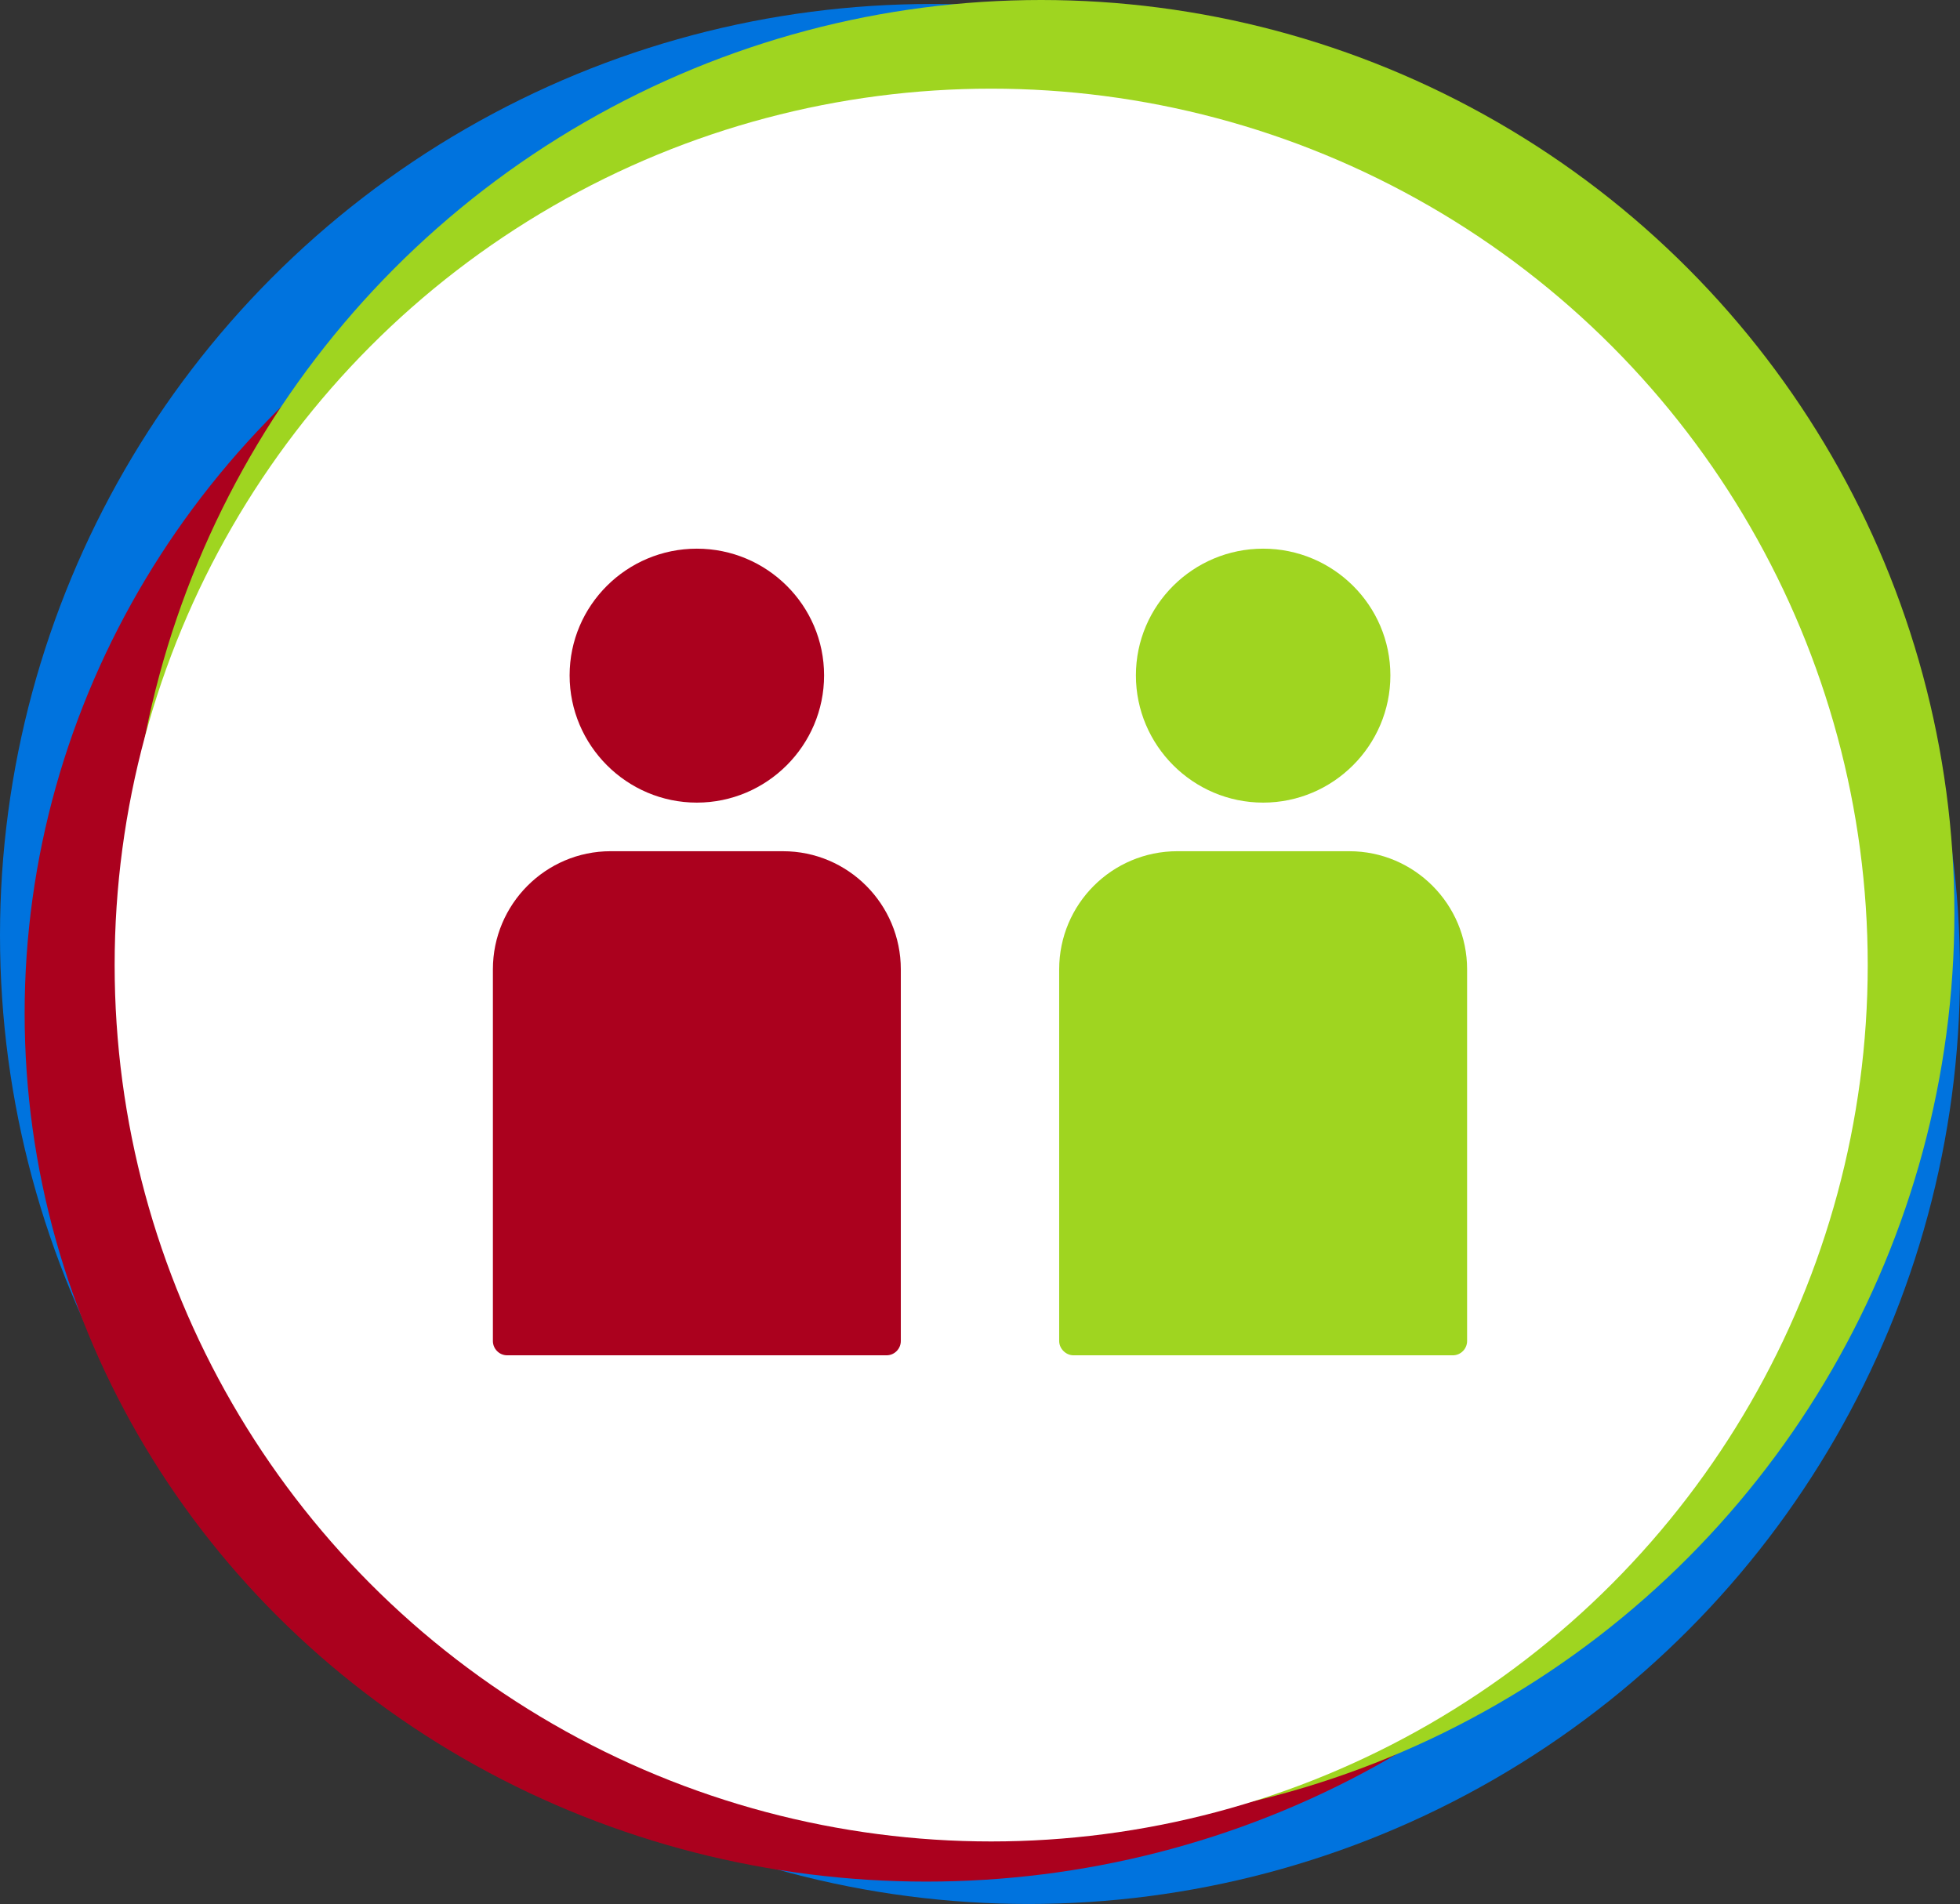
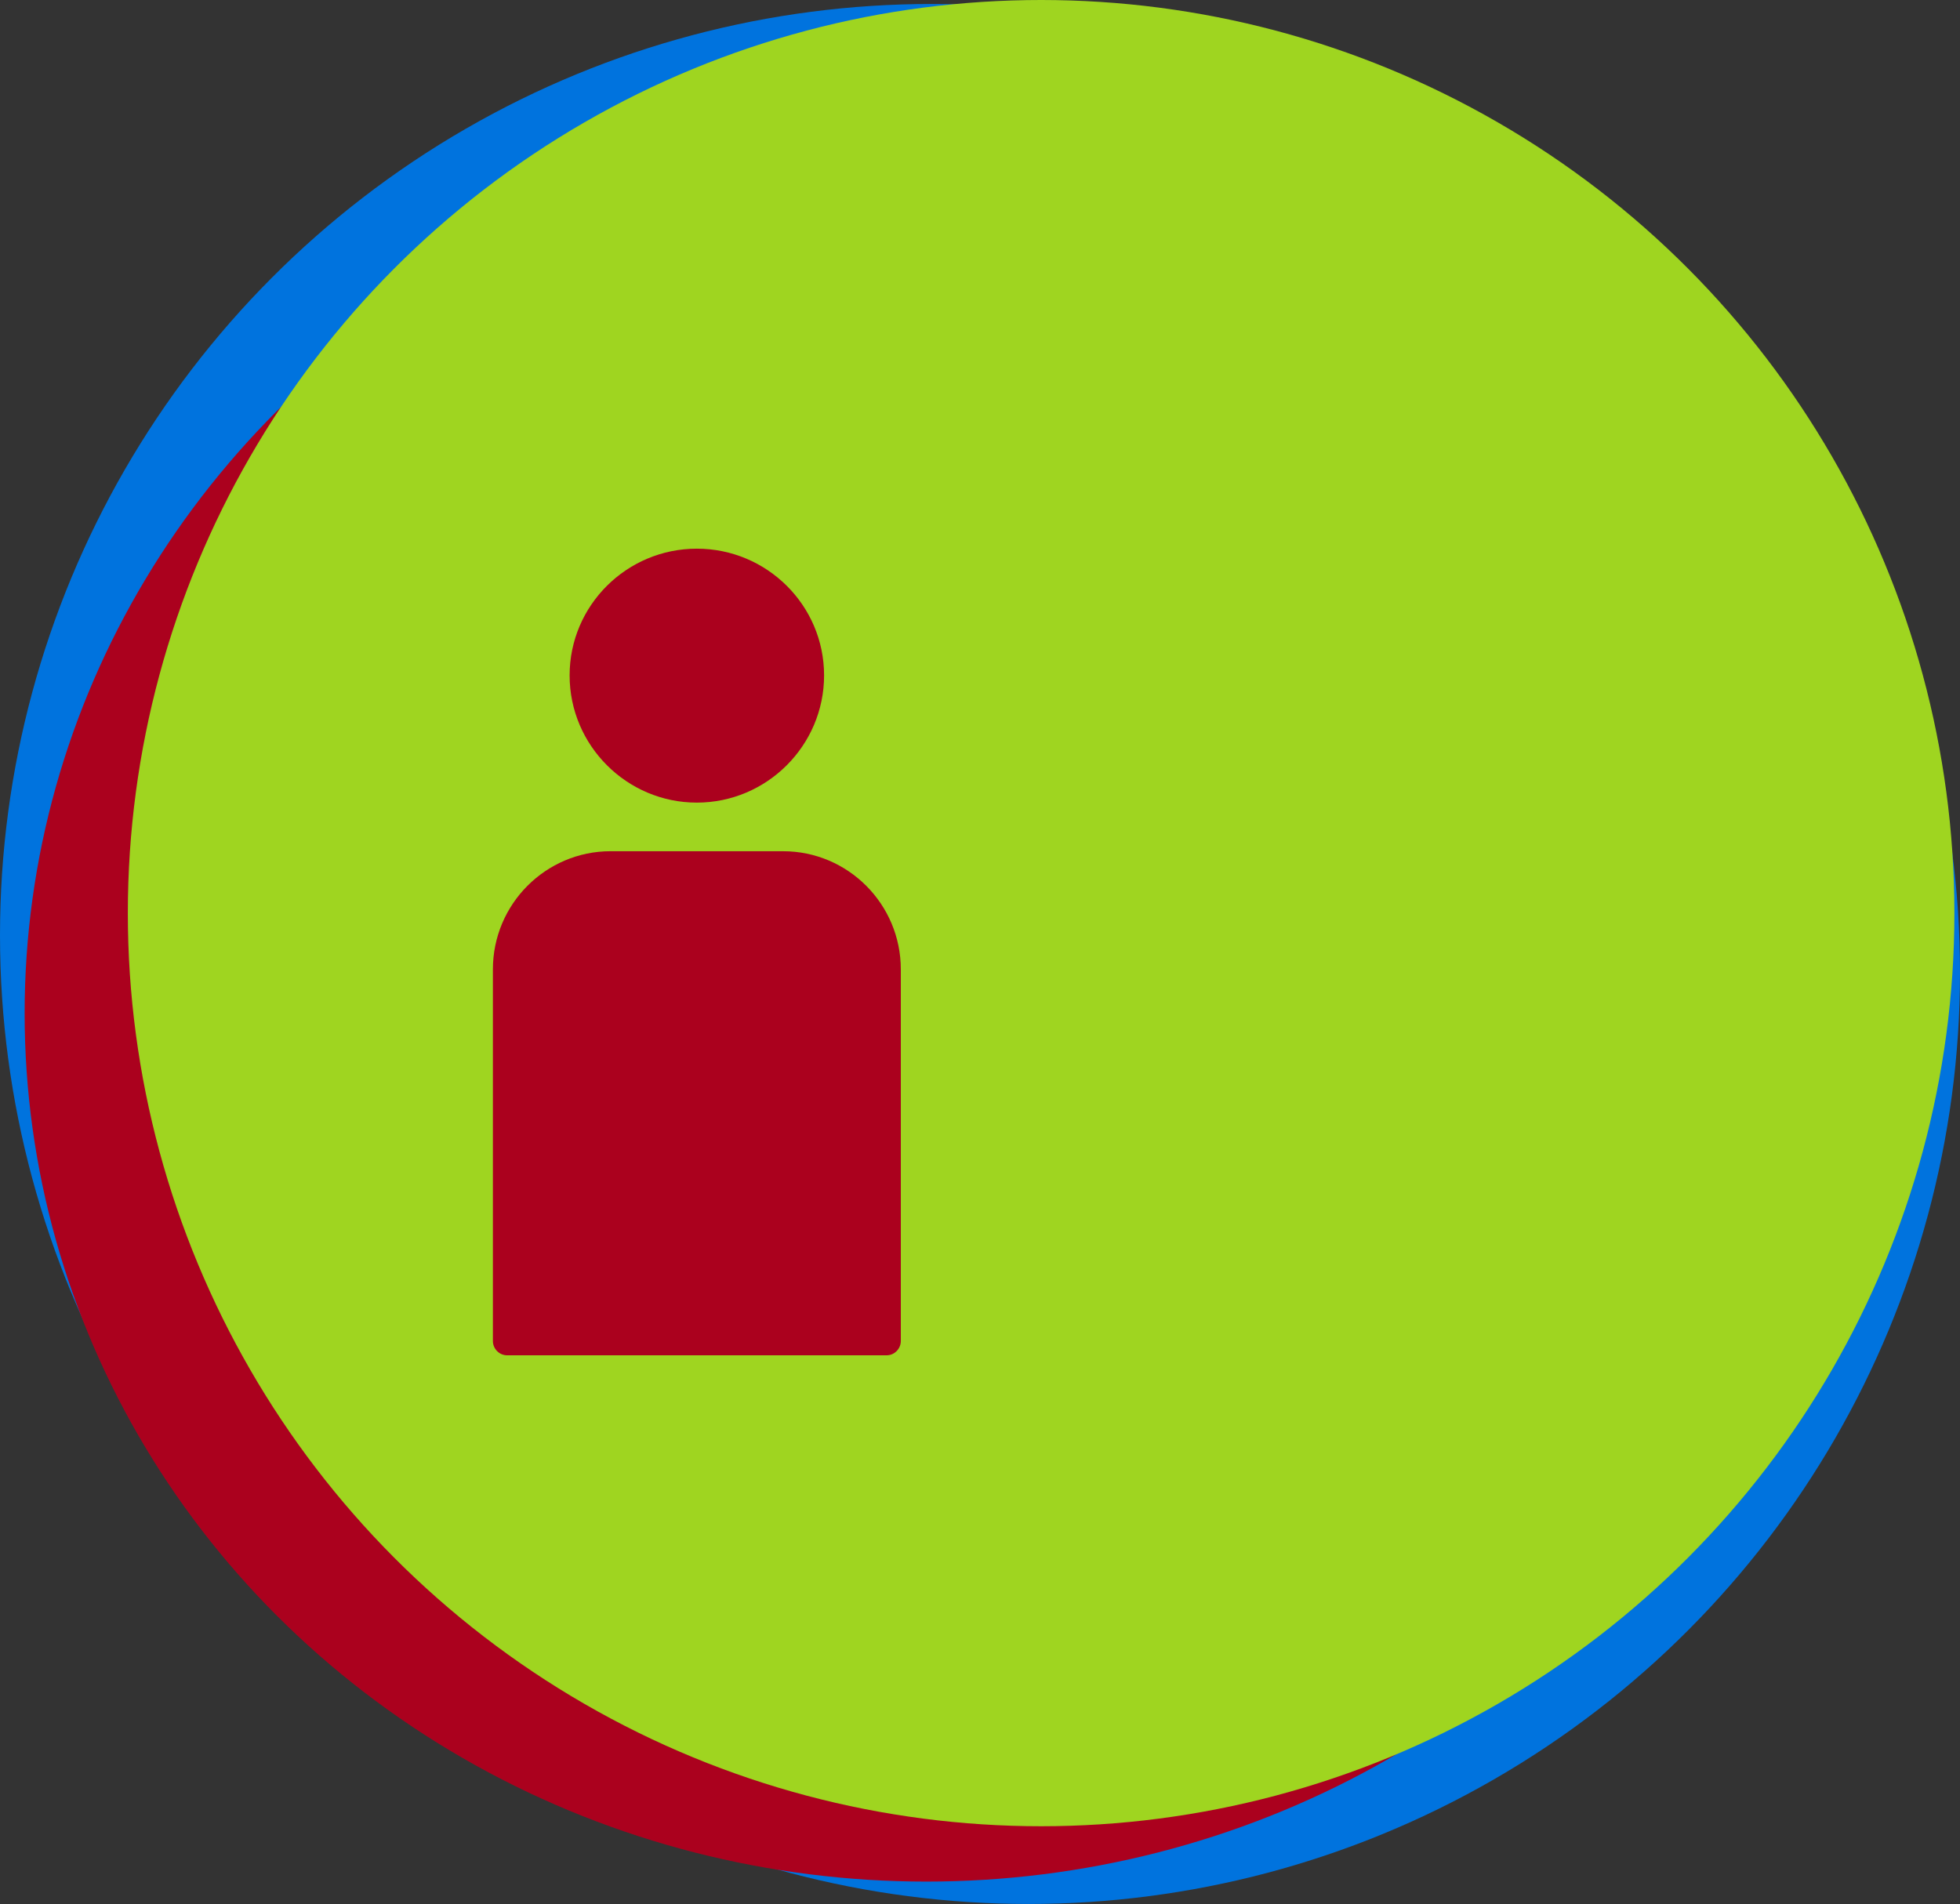
<svg xmlns="http://www.w3.org/2000/svg" id="Layer_1" viewBox="0 0 262.774 255.308">
  <rect x="0" y="0" width="262.774" height="255.308" fill="#333333" stroke="none" />
  <defs>
    <style>.cls-1{fill:#0073de;}.cls-2{fill:#fff;}.cls-3{fill:#9fd520;}.cls-4{fill:#ab011e;}</style>
  </defs>
  <g>
    <circle class="cls-1" cx="124.887" cy="125.421" r="124.887" />
    <circle class="cls-1" cx="137.888" cy="130.421" r="124.887" />
    <g>
      <ellipse class="cls-4" cx="124.185" cy="135.885" rx="120.883" ry="116.422" />
      <circle class="cls-3" cx="139.58" cy="122.442" r="122.442" />
-       <circle class="cls-2" cx="132.887" cy="129.406" r="117.517" />
    </g>
  </g>
  <g>
    <g>
      <path class="cls-4" d="M104.99,114.141h-23.128c-8.688,0-15.781,7.091-15.781,15.845v49.834c0,1.023,.831,1.917,1.917,1.917h50.856c1.086,0,1.917-.894,1.917-1.917v-49.834c0-8.751-7.091-15.843-15.78-15.843l-.002-.002Z" />
      <path class="cls-4" d="M93.425,73.572c-9.392,0-17.058,7.602-17.058,16.994s7.667,17.058,17.058,17.058,17.058-7.667,17.058-17.058c.002-9.392-7.665-16.994-17.058-16.994Z" />
    </g>
    <g>
      <path class="cls-3" d="M180.911,114.141h-23.064c-8.753,0-15.845,7.091-15.845,15.845v49.834c0,1.023,.894,1.917,1.917,1.917h50.856c1.086,0,1.917-.894,1.917-1.917v-49.834c0-8.751-7.091-15.843-15.781-15.843v-.002Z" />
      <path class="cls-3" d="M169.348,73.572c-9.392,0-17.059,7.602-17.059,16.994s7.667,17.058,17.059,17.058,17.058-7.667,17.058-17.058-7.667-16.994-17.058-16.994h0Z" />
    </g>
  </g>
</svg>